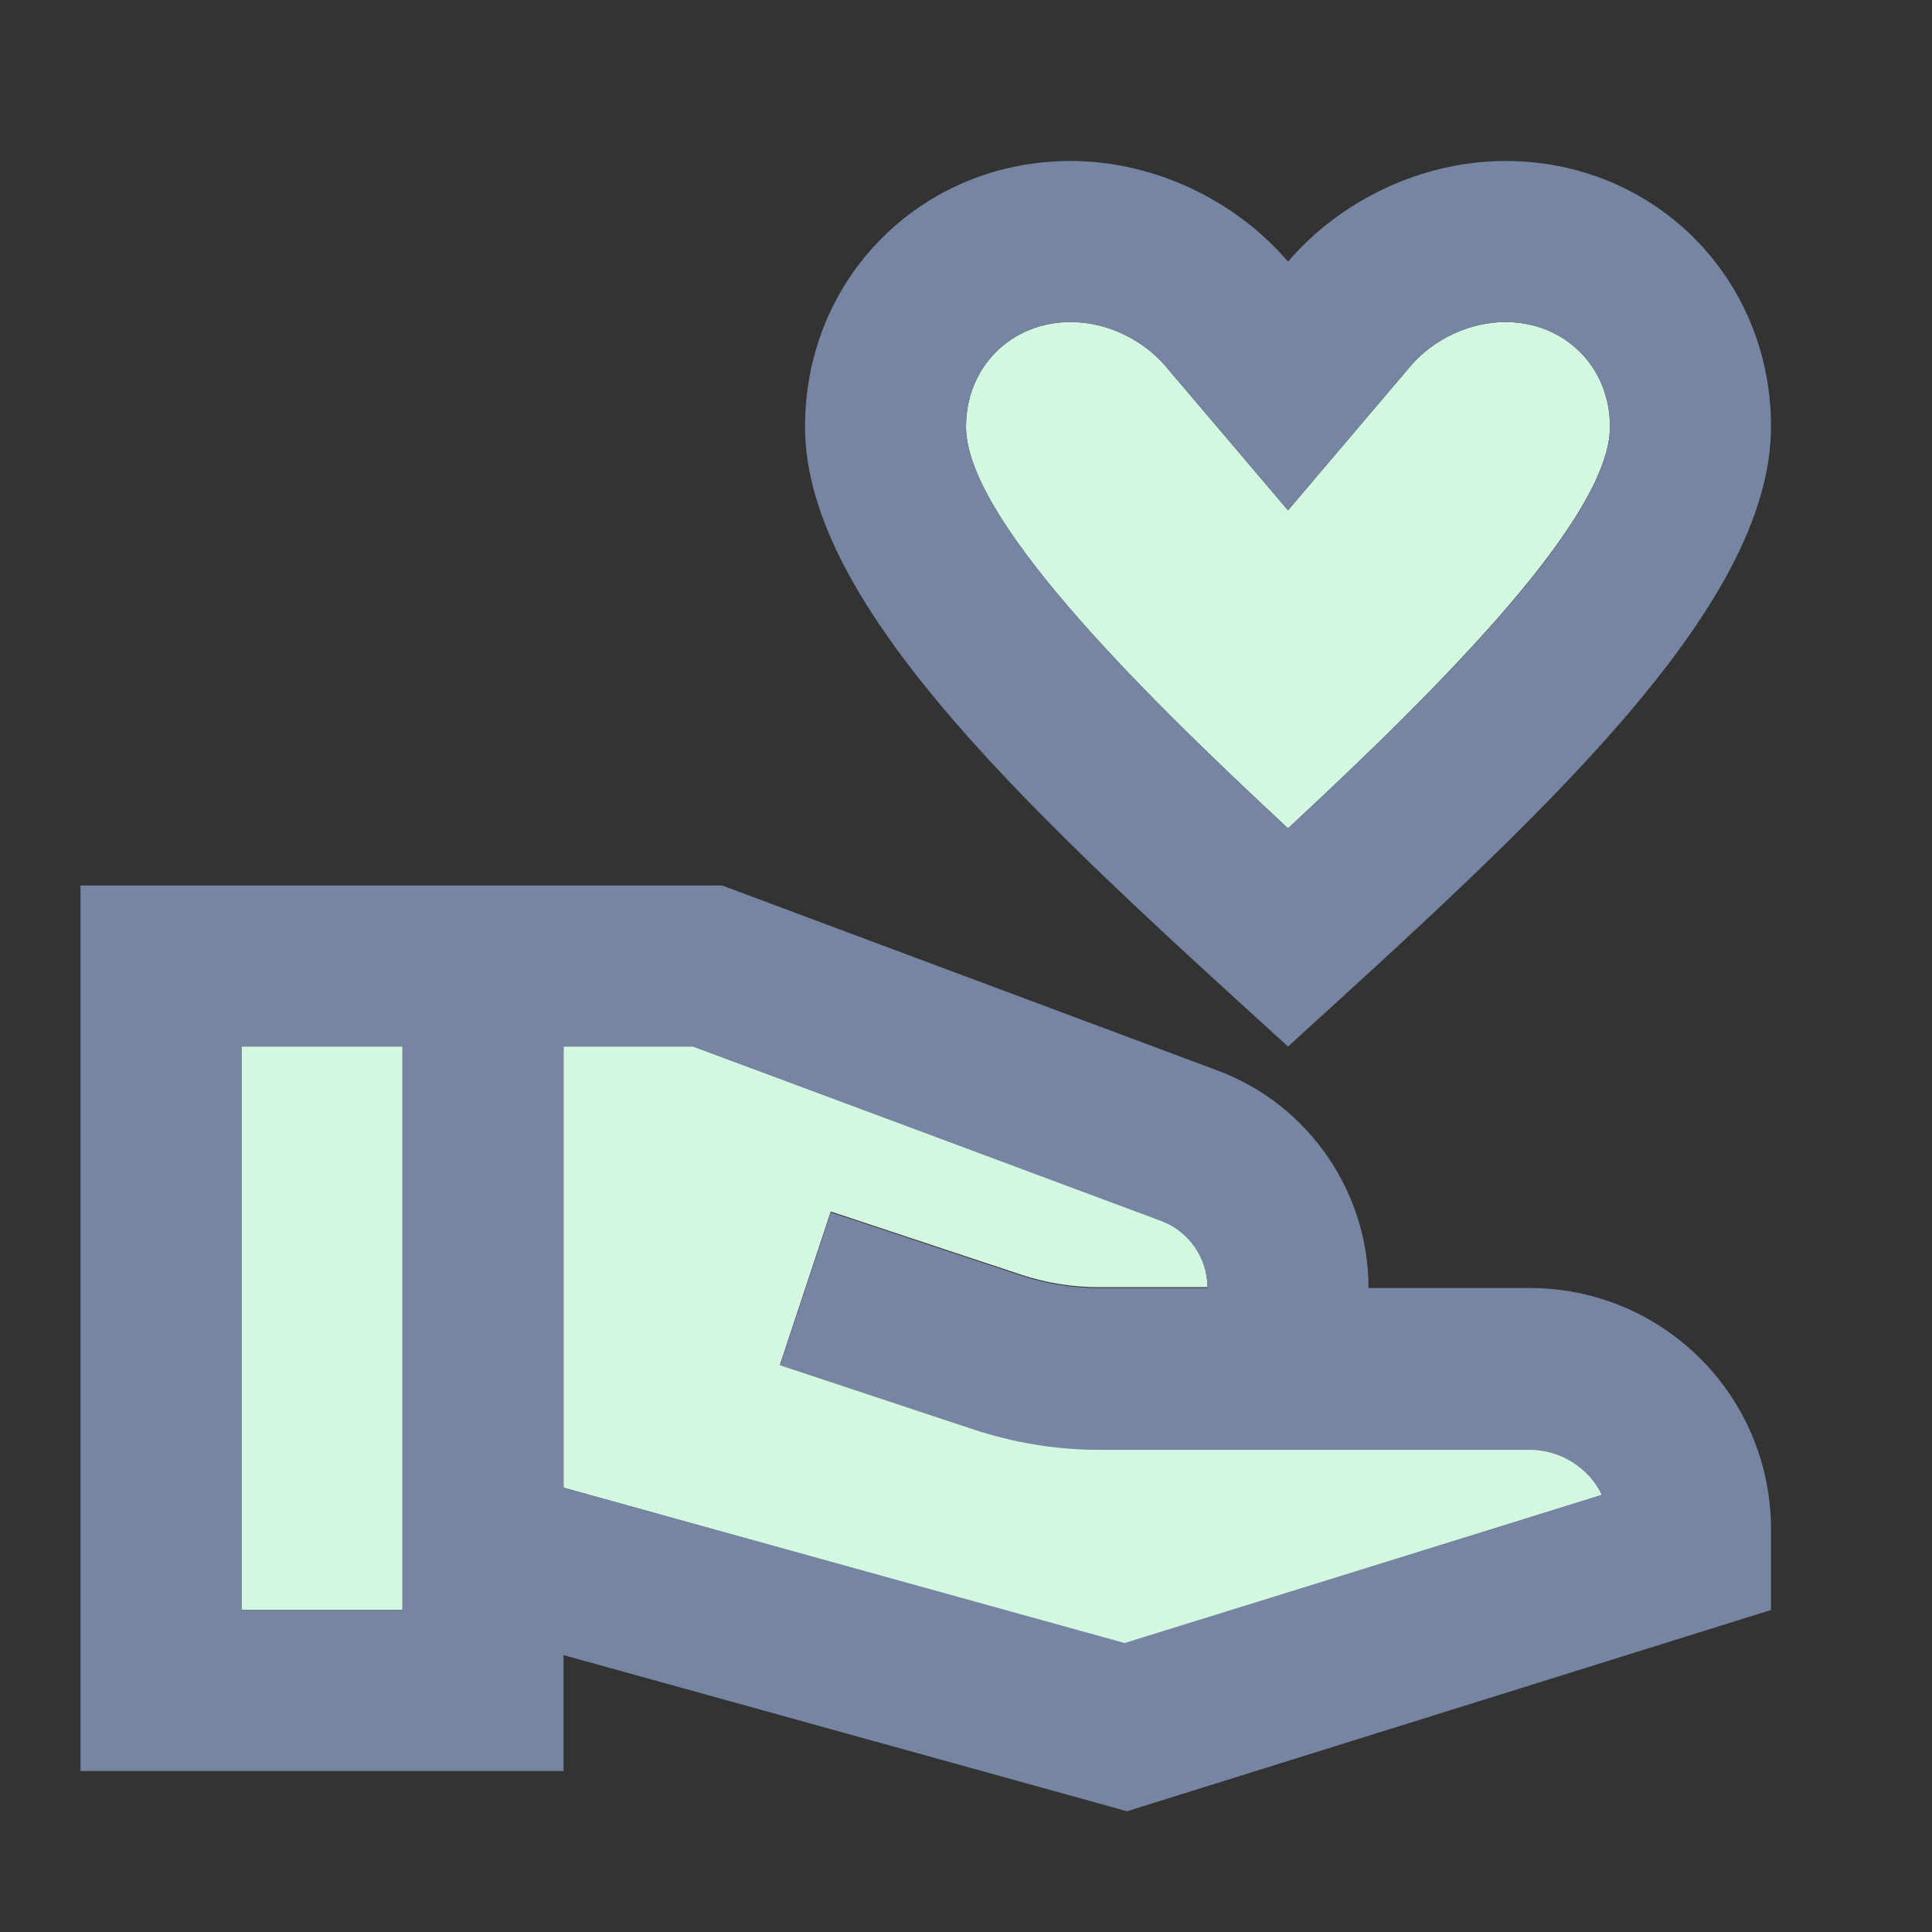
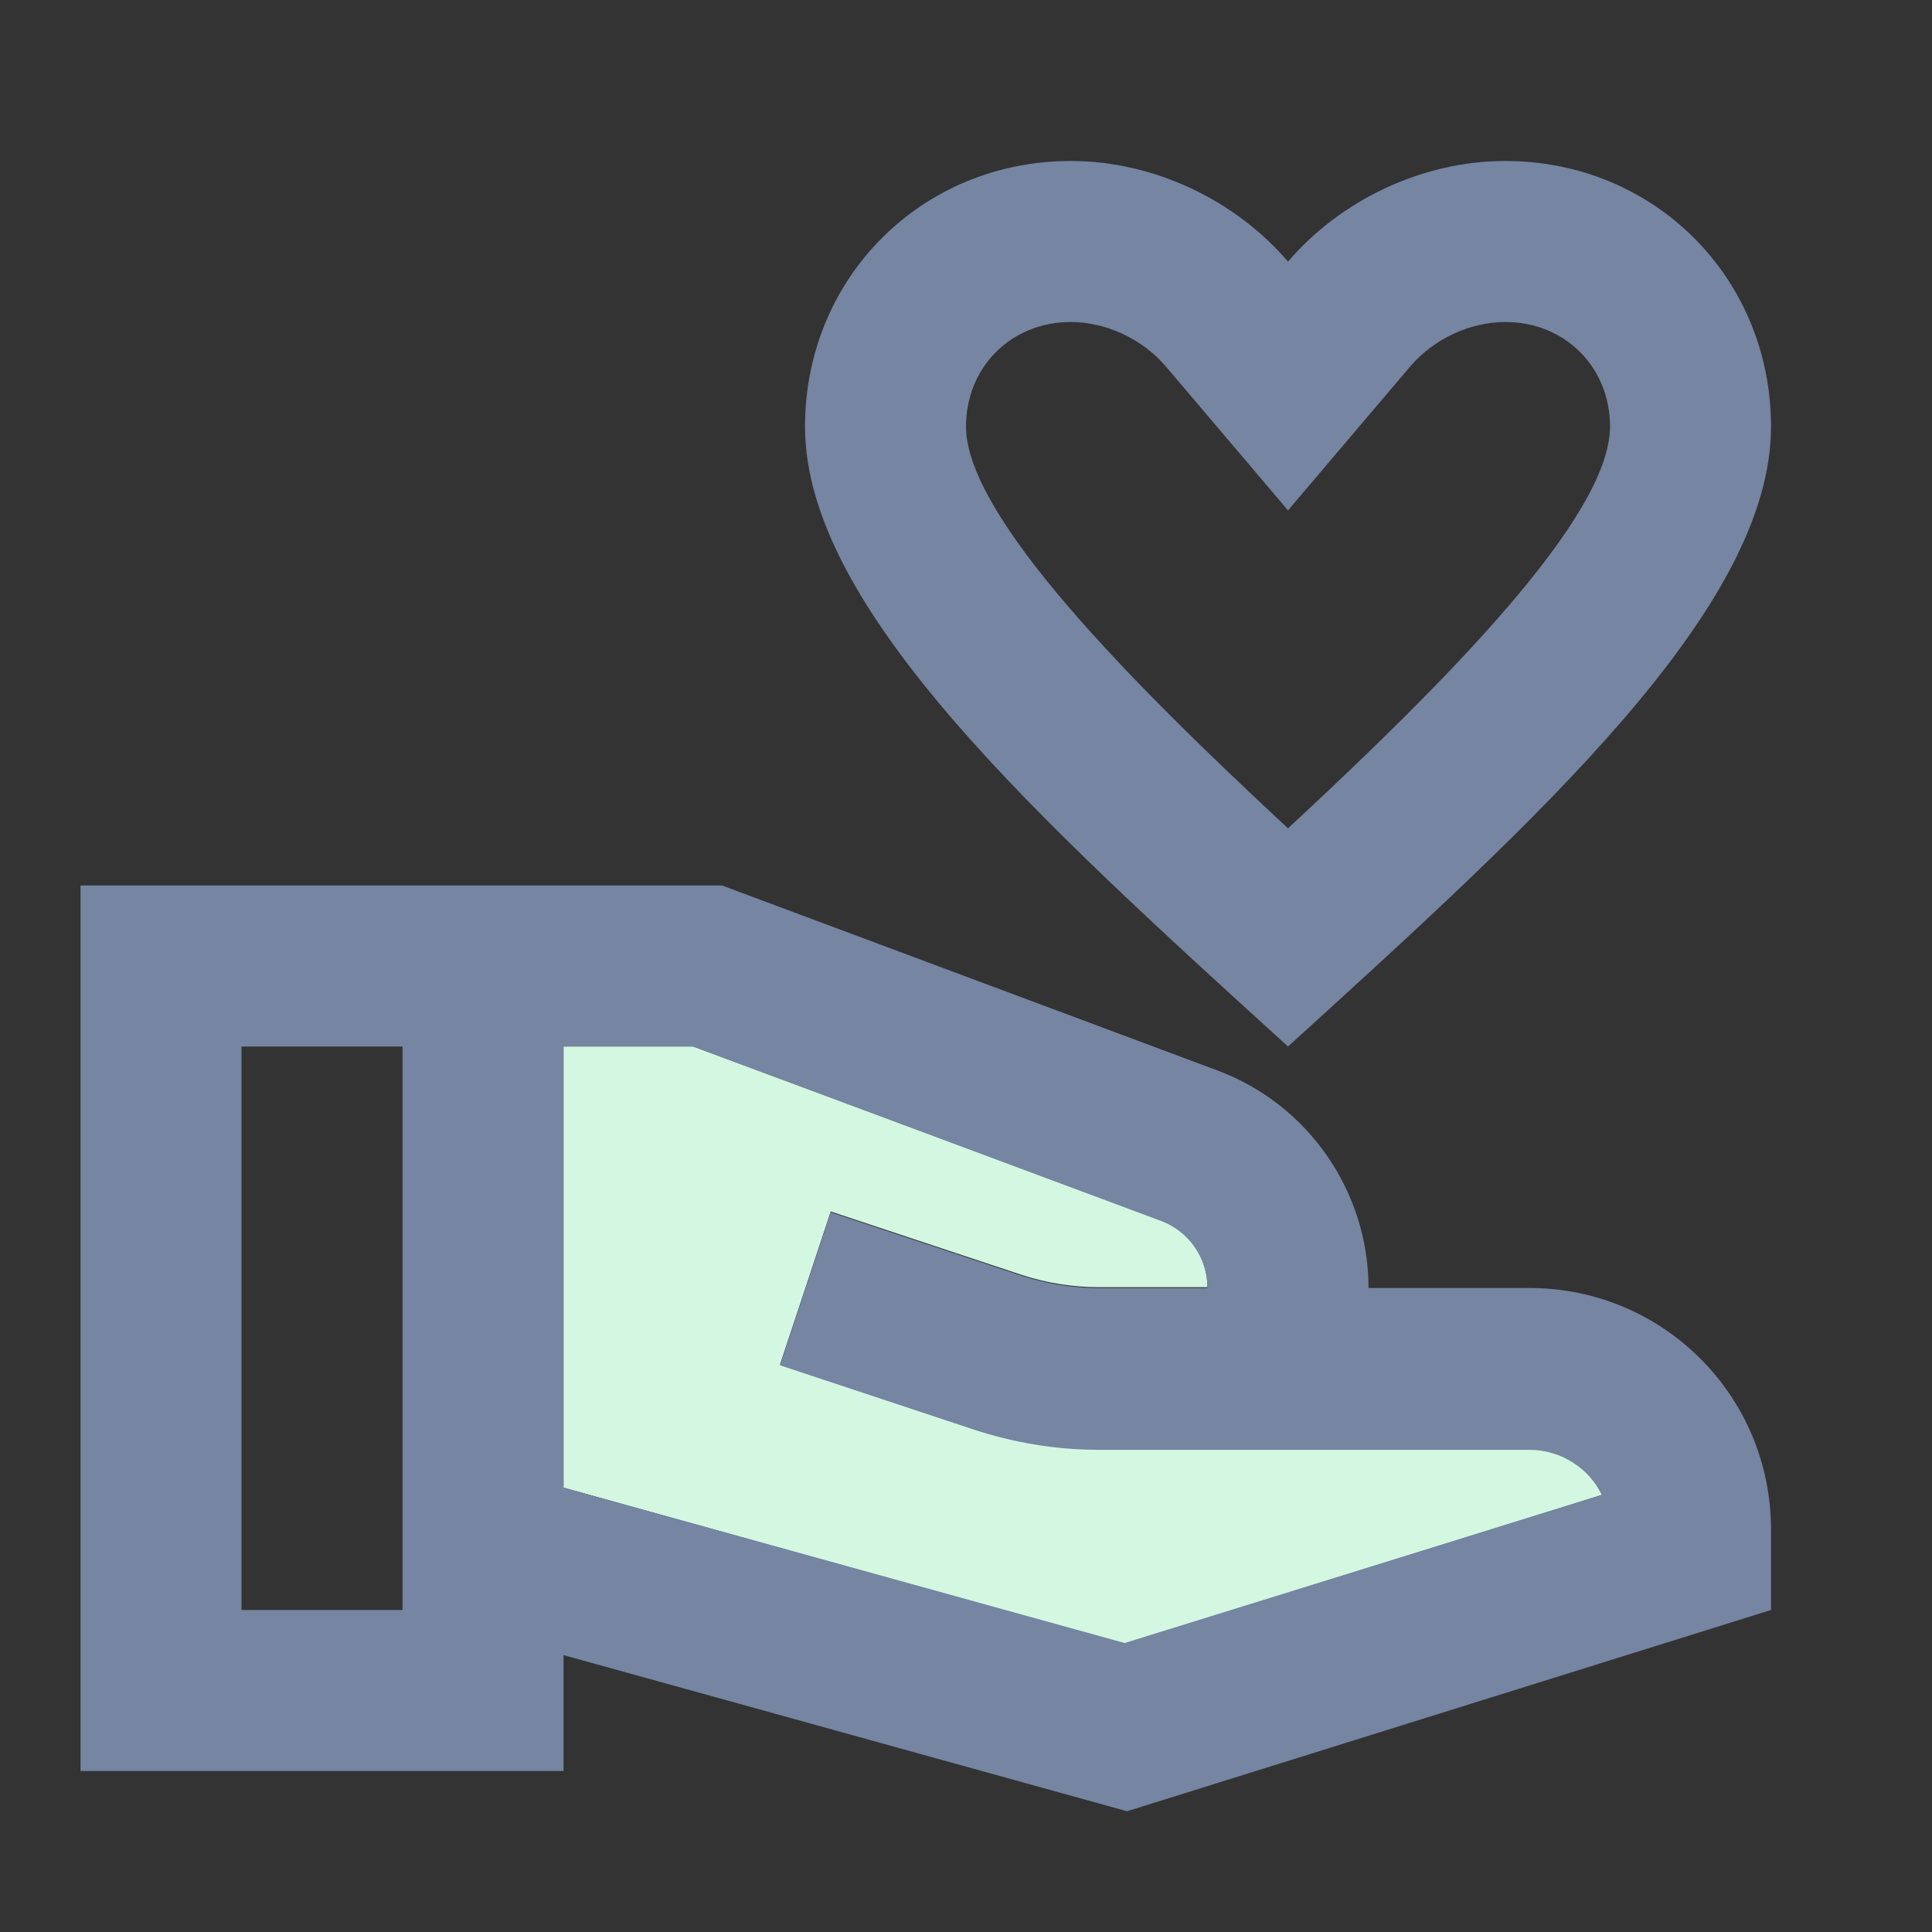
<svg xmlns="http://www.w3.org/2000/svg" width="40" height="40" viewBox="0 0 40 40" fill="none">
  <rect x="0" y="0" width="40" height="40" fill="#333333" stroke="none" />
-   <path d="M8.333 21.666H5V33.333H8.333V21.666Z" fill="#D3F7E1" />
-   <path d="M26.667 17.15C29.933 14.117 33.333 10.683 33.333 8.833C33.333 7.6 32.4 6.667 31.167 6.667C30.433 6.667 29.683 7.016 29.2 7.583L26.667 10.566L24.133 7.583C23.65 7.016 22.9 6.667 22.167 6.667C20.933 6.667 20 7.6 20 8.833C20 10.683 23.4 14.117 26.667 17.15Z" fill="#D3F7E1" />
  <path d="M31.667 30H22.75C21.85 30 20.967 29.85 20.117 29.567L16.15 28.25L17.2 25.083L21.167 26.4C21.684 26.567 22.217 26.65 22.75 26.65H25C25 26.033 24.617 25.483 24.05 25.267L14.35 21.666H11.667V30.8L23.284 34.033L33.167 30.95C32.9 30.383 32.317 30 31.667 30Z" fill="#D3F7E1" />
  <path d="M26.667 21.667C31.817 16.983 36.667 12.6 36.667 8.833C36.667 5.75 34.25 3.333 31.167 3.333C29.434 3.333 27.75 4.15 26.667 5.417C25.584 4.15 23.9 3.333 22.167 3.333C19.084 3.333 16.667 5.75 16.667 8.833C16.667 12.6 21.517 16.983 26.667 21.667ZM22.167 6.667C22.9 6.667 23.65 7.017 24.134 7.583L26.667 10.567L29.2 7.583C29.684 7.017 30.434 6.667 31.167 6.667C32.4 6.667 33.334 7.6 33.334 8.833C33.334 10.7 29.934 14.117 26.667 17.15C23.4 14.117 20 10.683 20 8.833C20 7.6 20.934 6.667 22.167 6.667Z" fill="#7585A2" />
  <path d="M31.667 26.667H28.334C28.334 24.667 27.084 22.867 25.217 22.167L14.95 18.333H1.667V36.667H11.667V34.267L23.334 37.5L36.667 33.333V31.667C36.667 28.9 34.434 26.667 31.667 26.667ZM8.334 33.333H5V21.667H8.334V33.333ZM23.284 34.017L11.667 30.8V21.667H14.35L24.05 25.283C24.617 25.5 25 26.05 25 26.667H22.75C22.217 26.667 21.684 26.583 21.167 26.417L17.2 25.1L16.15 28.267L20.117 29.583C20.967 29.867 21.85 30.017 22.75 30.017H31.667C32.317 30.017 32.9 30.4 33.167 30.95L23.284 34.017Z" fill="#7585A2" />
</svg>